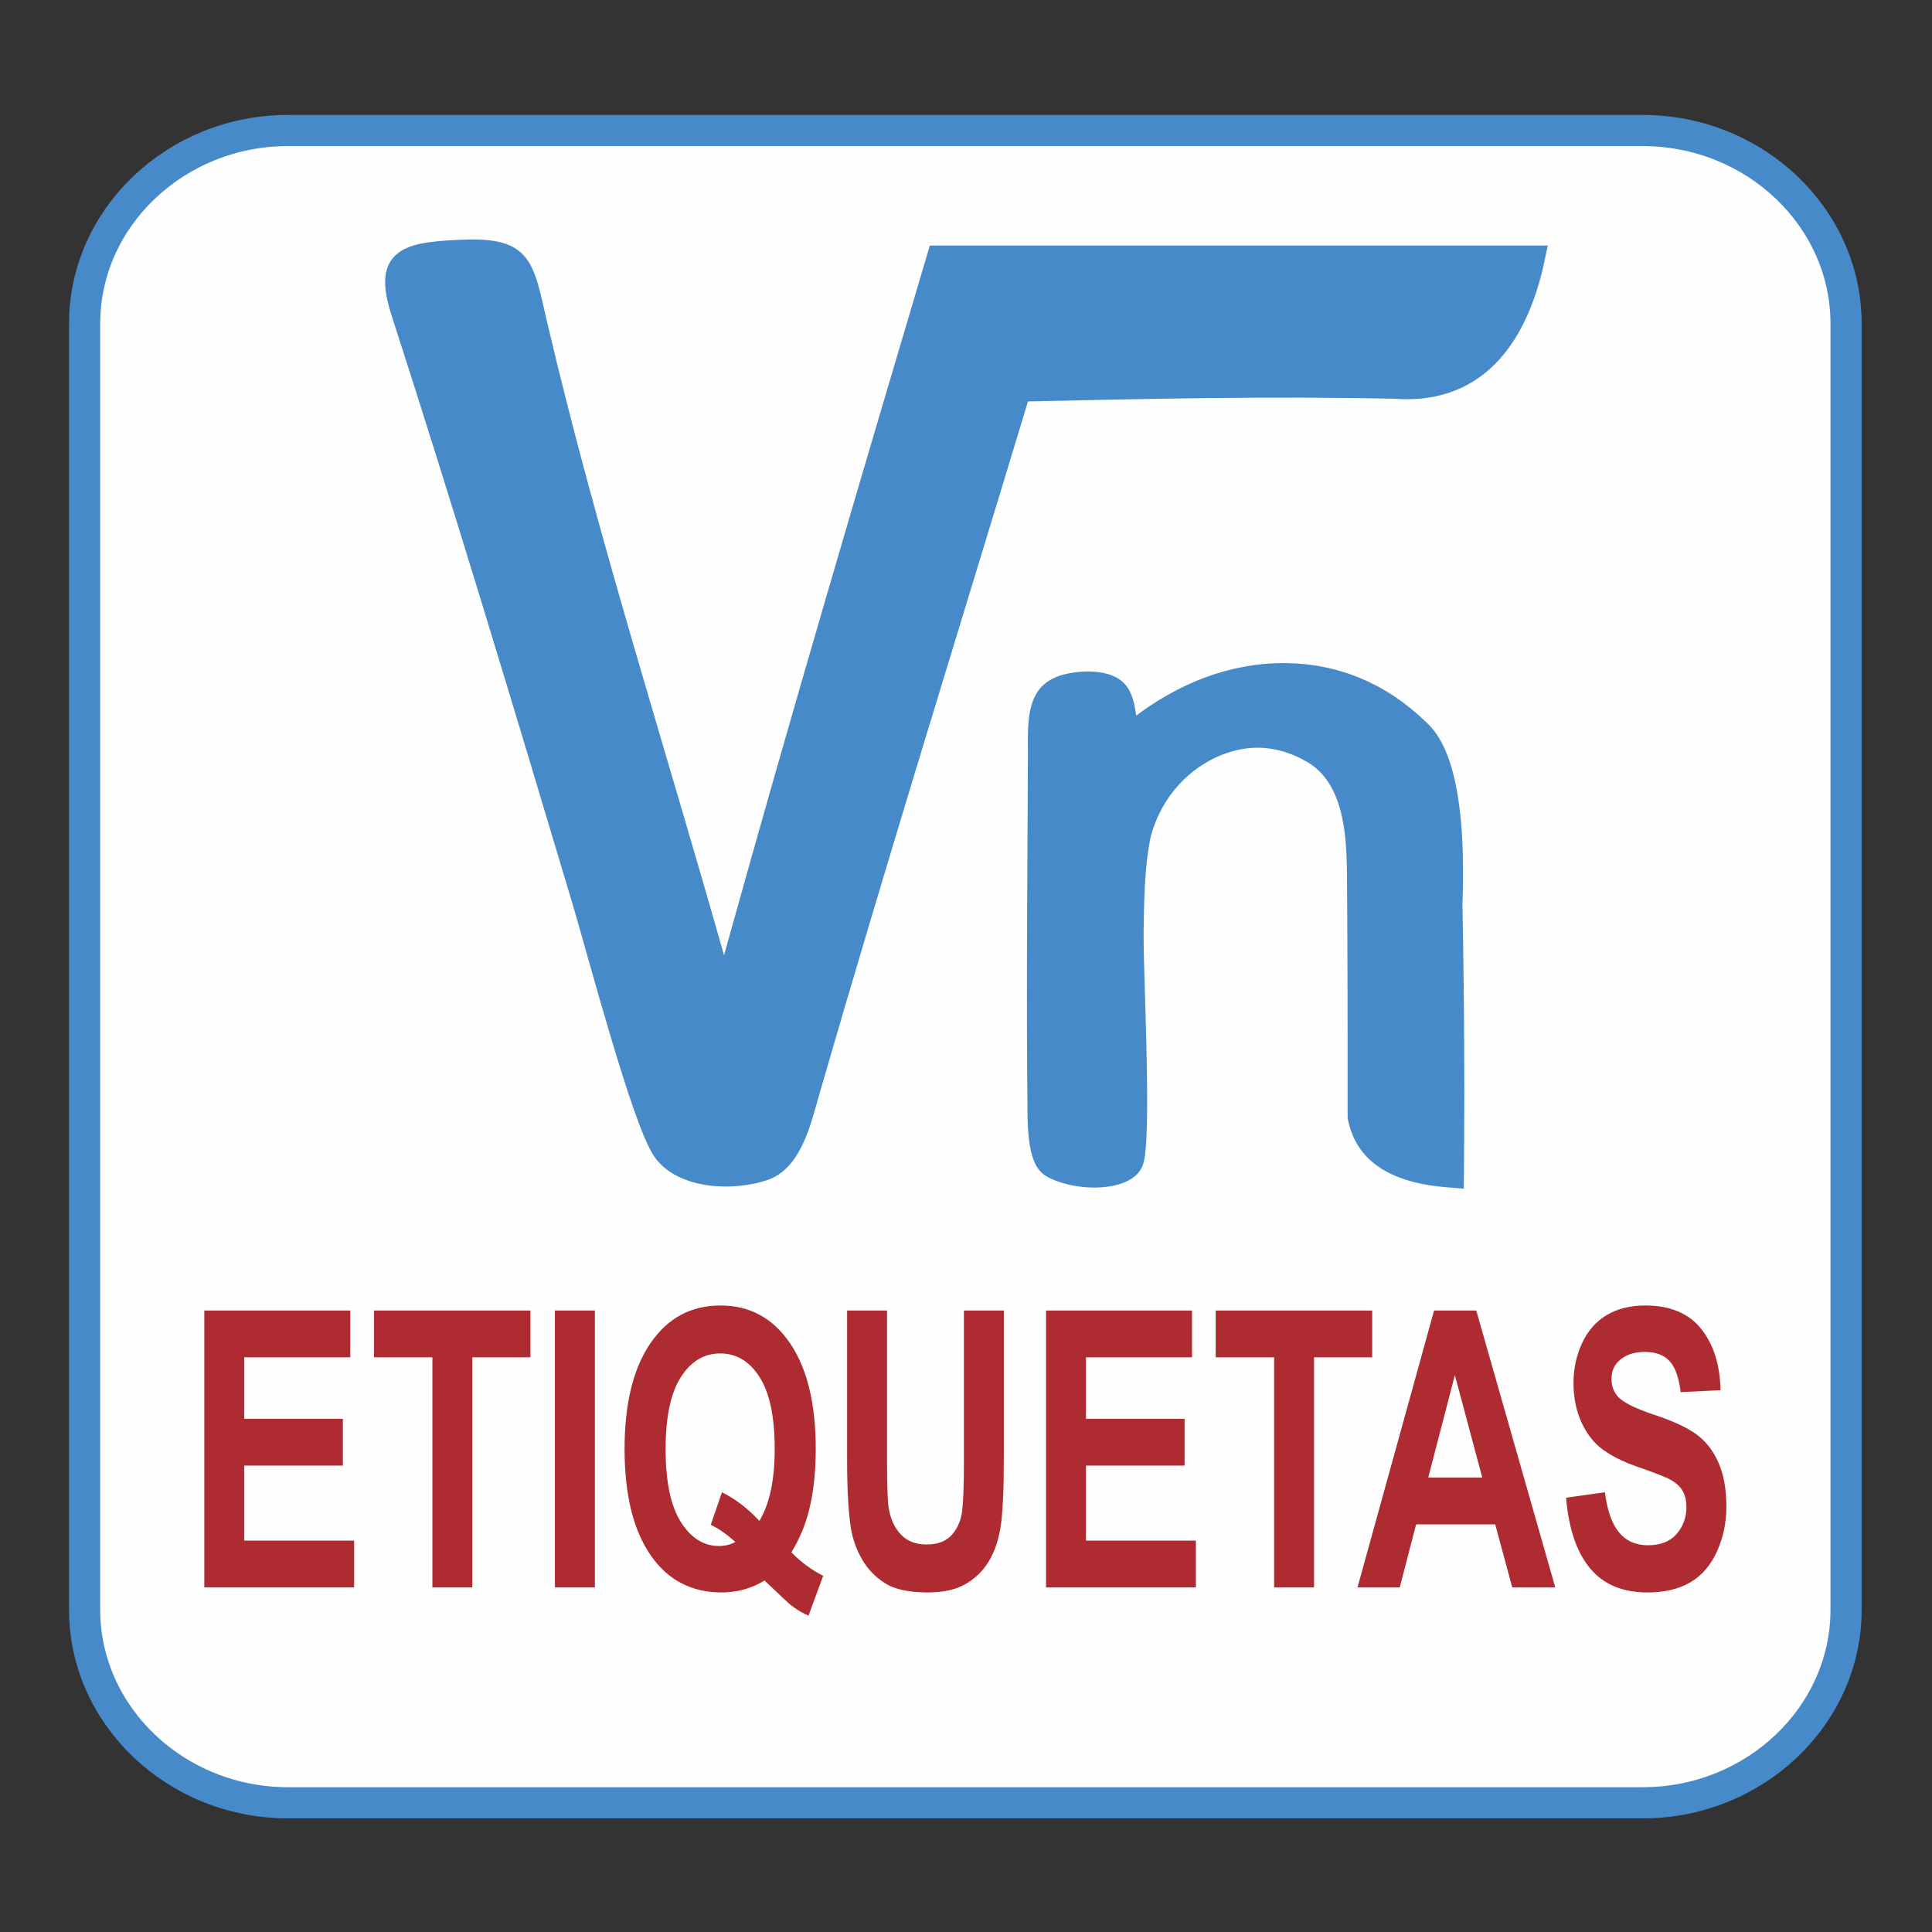
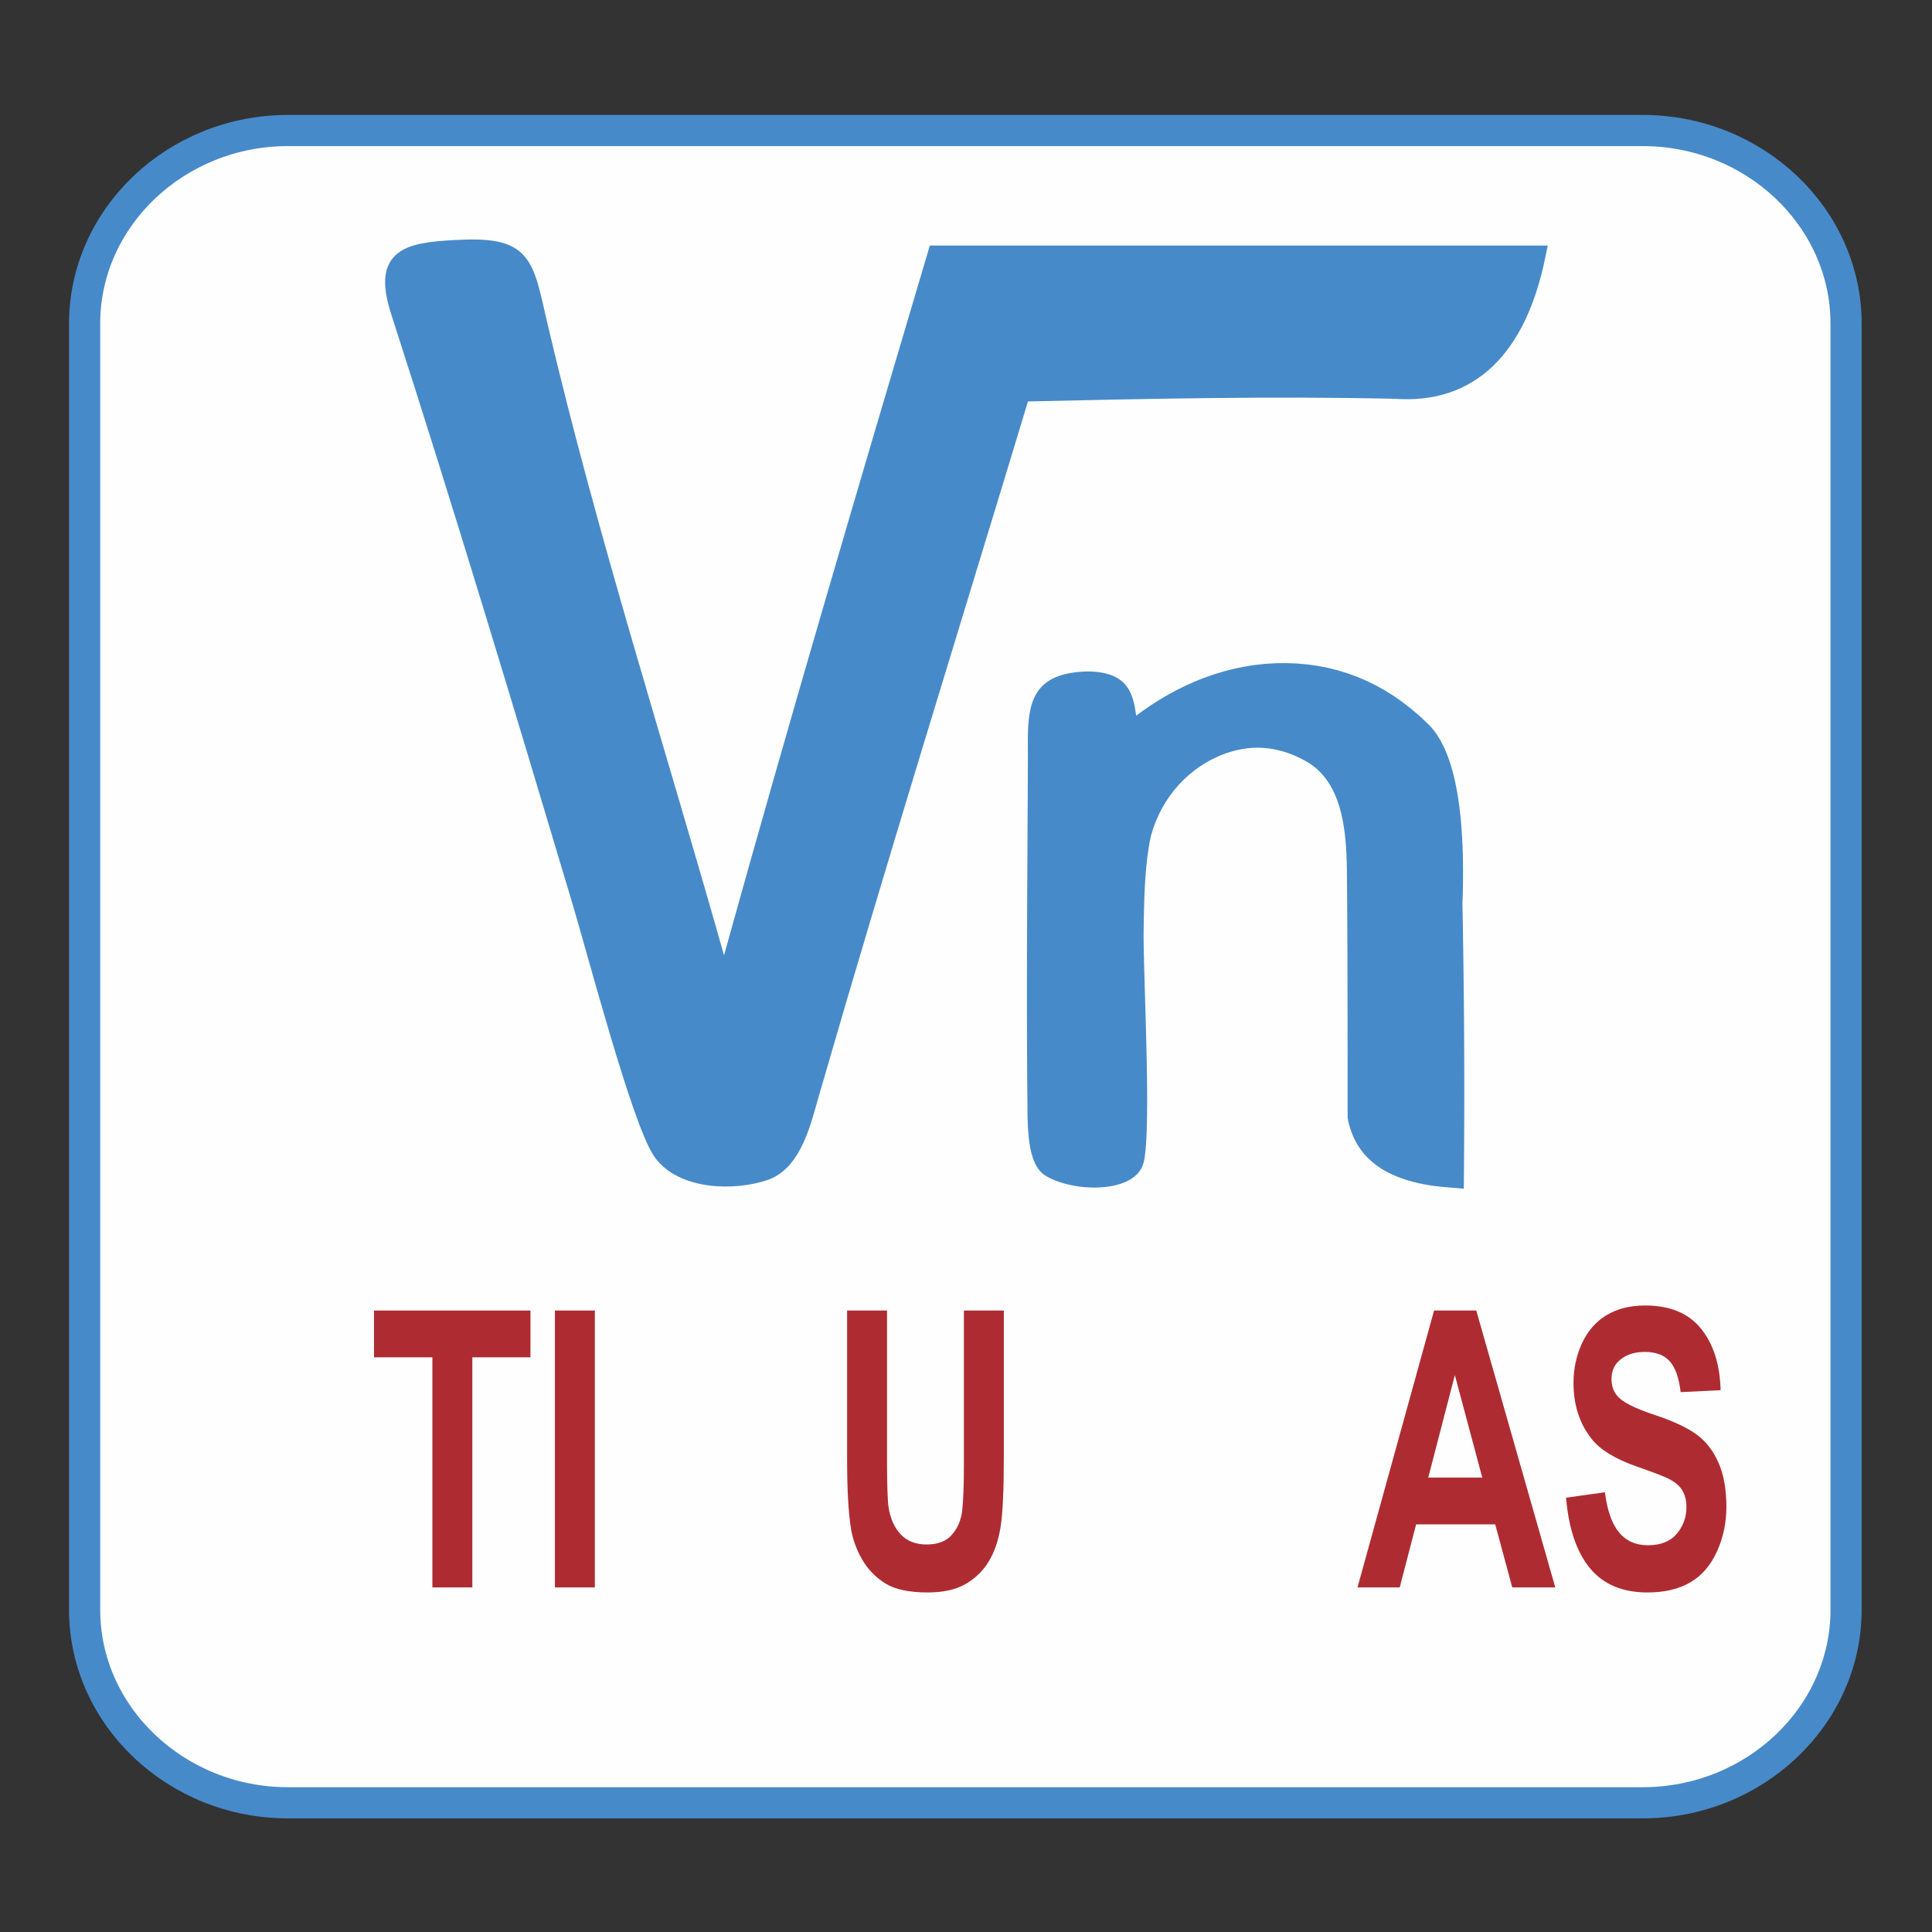
<svg xmlns="http://www.w3.org/2000/svg" xml:space="preserve" width="100mm" height="100mm" version="1.1" style="shape-rendering:geometricPrecision; text-rendering:geometricPrecision; image-rendering:optimizeQuality; fill-rule:evenodd; clip-rule:evenodd" viewBox="0 0 10000 10000">
  <rect x="0" y="0" width="10000" height="10000" fill="#333333" stroke="none" />
  <defs>
    <style type="text/css">
   
    .str0 {stroke:#478AC9;stroke-width:161.27;stroke-miterlimit:22.926}
    .str1 {stroke:#478AC9;stroke-width:100.8;stroke-miterlimit:22.926}
    .fil0 {fill:#FEFEFE}
    .fil1 {fill:#478AC9}
    .fil2 {fill:#478AC9;fill-rule:nonzero}
    .fil3 {fill:#AE2C31;fill-rule:nonzero}
   
  </style>
  </defs>
  <g id="Camada_x0020_1">
    <g id="_2580839053360">
      <path class="fil0 str0" d="M1490.52 675.57c2337.39,0 4674.78,0 7012.16,0 578.9,0 1052.53,449.65 1052.53,999.24l0 6657.17c0,549.59 -473.63,999.24 -1052.53,999.24l-7012.16 0c-578.9,0 -1052.53,-449.65 -1052.53,-999.24l0 -6657.17c0,-549.59 473.63,-999.24 1052.53,-999.24z" />
      <g>
-         <path class="fil1" d="M7488.87 4679.33c18.5,-492.3 -43.45,-800.1 -175.91,-923.15 -430.4,-421.01 -976.4,-354.66 -1420.25,10.3 -71.78,58.99 -76.61,76.24 -92.26,-56.87 -16.58,-141.83 -61.26,-223.72 -231.46,-194.23 -186.44,32.32 -167.36,240.74 -168,400.05 -2.15,591.16 -8.49,1201.21 -2.39,1790.71 0.99,91.49 -5.12,308.85 81.15,361.2 89.59,54.34 309.76,80.6 355.72,-41.74 47.76,-127.05 0.47,-987.2 3.31,-1202.21 2.1,-157.01 4.36,-348.71 38.57,-501.78 115.88,-422.78 595.21,-610.82 956.74,-395.93 201.04,119.45 215.4,384.56 218.26,592.1 3.49,407.17 3.49,837.37 3.49,1267.62 37.17,192.87 177.48,303.79 440.41,325.99 4.42,-470.11 2.21,-940.22 -7.39,-1432.05z" />
+         <path class="fil1" d="M7488.87 4679.33c18.5,-492.3 -43.45,-800.1 -175.91,-923.15 -430.4,-421.01 -976.4,-354.66 -1420.25,10.3 -71.78,58.99 -76.61,76.24 -92.26,-56.87 -16.58,-141.83 -61.26,-223.72 -231.46,-194.23 -186.44,32.32 -167.36,240.74 -168,400.05 -2.15,591.16 -8.49,1201.21 -2.39,1790.71 0.99,91.49 -5.12,308.85 81.15,361.2 89.59,54.34 309.76,80.6 355.72,-41.74 47.76,-127.05 0.47,-987.2 3.31,-1202.21 2.1,-157.01 4.36,-348.71 38.57,-501.78 115.88,-422.78 595.21,-610.82 956.74,-395.93 201.04,119.45 215.4,384.56 218.26,592.1 3.49,407.17 3.49,837.37 3.49,1267.62 37.17,192.87 177.48,303.79 440.41,325.99 4.42,-470.11 2.21,-940.22 -7.39,-1432.05" />
        <path id="1" class="fil2" d="M7238.86 3769.55l148.19 -26.72 -0.62 -0.59 13.61 13.47 12.9 14.39 12.25 15.33 11.66 16.3 11.1 17.28 10.57 18.28 10.07 19.27 9.57 20.3 9.09 21.31 8.61 22.35 8.15 23.39 7.69 24.43 7.22 25.48 6.78 26.53 6.31 27.59 5.86 28.63 5.41 29.7 4.96 30.76 4.5 31.82 4.04 32.89 3.59 33.96 3.14 35.02 2.68 36.09 2.22 37.16 1.76 38.23 1.3 39.3 0.84 40.38 0.37 41.45 -0.1 42.53 -0.56 43.6 -1.03 44.67 -1.5 45.75 -161.25 -1.07 1.5 -45.48 1.02 -44.39 0.56 -43.3 0.1 -42.21 -0.37 -41.12 -0.83 -40.04 -1.29 -38.94 -1.74 -37.85 -2.2 -36.76 -2.65 -35.67 -3.09 -34.58 -3.54 -33.48 -3.99 -32.39 -4.42 -31.29 -4.86 -30.18 -5.3 -29.09 -5.73 -27.98 -6.15 -26.87 -6.58 -25.77 -7 -24.65 -7.4 -23.53 -7.81 -22.41 -8.2 -21.29 -8.6 -20.15 -8.97 -19.01 -9.32 -17.86 -9.67 -16.7 -9.98 -15.53 -10.26 -14.36 -10.51 -13.14 -10.69 -11.94 -10.8 -10.69 -0.62 -0.59zm0.62 0.59l-0.3 -0.29 -0.31 -0.3 0.62 0.59zm-1274.97 11.77l-143.6 -30.83 -0.01 0.01 42.94 -34.16 43.65 -32.43 44.34 -30.67 45.03 -28.89 45.73 -27.08 46.43 -25.22 47.15 -23.34 47.91 -21.43 48.72 -19.48 49.6 -17.48 50.52 -15.41 51.52 -13.26 52.57 -11.02 53.6 -8.66 54.54 -6.16 55.28 -3.52 55.7 -0.77 55.7 2.06 55.25 4.9 54.44 7.71 53.35 10.45 52.11 13.11 50.83 15.71 49.57 18.25 48.4 20.78 47.3 23.3 46.28 25.86 45.3 28.42 44.4 31.02 43.52 33.68 42.66 36.37 41.8 39.09 -148.19 26.72 -39.56 -37 -39.98 -34.09 -40.32 -31.2 -40.55 -28.35 -40.68 -25.52 -40.67 -22.72 -40.51 -19.97 -40.22 -17.27 -39.75 -14.64 -39.14 -12.1 -38.41 -9.67 -37.65 -7.39 -36.96 -5.23 -36.48 -3.24 -36.25 -1.34 -36.41 0.51 -36.92 2.36 -37.65 4.26 -38.51 6.23 -39.39 8.27 -40.18 10.35 -40.87 12.47 -41.4 14.59 -41.79 16.71 -42.04 18.81 -42.16 20.88 -42.17 22.91 -42.07 24.9 -41.89 26.88 -41.62 28.79 -41.27 30.67 -40.87 32.5 -0.01 0.01zm-244.6 -70.62l161.08 -3.32 0 -0.01 1.43 11.99 1.38 11.1 1.34 10.22 1.31 9.38 1.3 8.52 1.29 7.68 1.3 6.83 1.3 5.99 1.3 5.13 1.27 4.22 1.2 3.26 1 2.2 0.51 0.9 -0.63 -0.74 -3.55 -3 -10.96 -5.8 -26 -6.86 -36.32 -1.66 -25.66 3.59 -11.85 3.55 -4.31 1.85 -0.74 0.39 1.19 -0.77 2.4 -1.69 3.19 -2.39 3.87 -3.04 4.4 -3.57 4.88 -4.04 5.36 -4.48 5.81 -4.87 6.26 -5.22 6.69 -5.53 143.6 30.83 -6.38 5.28 -6.06 5.05 -5.77 4.84 -5.54 4.63 -5.33 4.41 -5.19 4.2 -5.1 4.01 -5.18 3.88 -5.43 3.78 -6.1 3.85 -7.53 4.11 -10.64 4.66 -17.73 5.39 -31.12 4.41 -41.4 -1.88 -30.71 -8.15 -15.36 -8.23 -7.64 -6.59 -4.45 -5.54 -3.06 -5.14 -2.36 -5.13 -1.99 -5.39 -1.74 -5.8 -1.59 -6.29 -1.5 -6.87 -1.42 -7.52 -1.38 -8.19 -1.35 -8.92 -1.35 -9.66 -1.37 -10.45 -1.4 -11.26 -1.45 -12.1 0 -0.01zm-120.16 -164.59l-61.53 -62.61 0.01 0 21 -3.28 21.21 -2.56 21.52 -1.76 21.8 -0.87 21.99 0.13 21.92 1.23 21.47 2.38 20.46 3.49 19.06 4.49 17.42 5.35 15.55 6.01 13.8 6.54 12.24 6.98 10.81 7.32 9.61 7.64 8.58 7.96 7.69 8.27 6.93 8.59 6.25 8.9 5.67 9.23 5.13 9.58 4.66 9.92 4.23 10.27 3.83 10.62 3.48 10.98 3.14 11.32 2.84 11.68 2.56 12.02 2.3 12.36 2.08 12.7 1.86 13.03 1.67 13.36 -161.08 3.32 -1.61 -12.88 -1.79 -12.49 -1.97 -12.09 -2.17 -11.66 -2.39 -11.22 -2.62 -10.77 -2.86 -10.31 -3.1 -9.81 -3.37 -9.32 -3.62 -8.8 -3.87 -8.26 -4.12 -7.69 -4.35 -7.11 -4.55 -6.49 -4.71 -5.84 -4.81 -5.18 -4.82 -4.48 -4.72 -3.77 -4.5 -3.06 -4.08 -2.33 -3.56 -1.69 -2.88 -1.13 -2.13 -0.67 -1.65 -0.39 -1.42 -0.25 -1.63 -0.18 -2.44 -0.13 -3.67 -0.02 -5.19 0.21 -6.83 0.56 -8.54 1.04 -10.19 1.6 0.01 0zm-118.13 368.8l-161.27 -0.1 0 -0 0.01 -14.99 -0.07 -15.27 -0.1 -15.51 -0.09 -15.72 -0.04 -15.87 0.05 -15.99 0.18 -16.07 0.36 -16.11 0.58 -16.1 0.84 -16.06 1.15 -15.98 1.49 -15.86 1.89 -15.71 2.32 -15.51 2.82 -15.29 3.36 -15.02 3.95 -14.73 4.6 -14.41 5.31 -14.06 6.08 -13.68 6.94 -13.29 7.9 -12.86 8.95 -12.41 10.14 -11.96 11.5 -11.49 13.05 -10.99 14.86 -10.44 16.94 -9.83 19.31 -9.12 21.92 -8.21 24.61 -7.09 27.06 -5.67 61.53 62.61 -6.71 1.41 -6.83 1.98 -7.28 2.74 -7.71 3.66 -8.02 4.67 -8.1 5.72 -8 6.74 -7.72 7.73 -7.33 8.66 -6.85 9.52 -6.33 10.32 -5.77 11.05 -5.21 11.73 -4.66 12.34 -4.11 12.9 -3.6 13.4 -3.09 13.85 -2.63 14.25 -2.19 14.61 -1.8 14.91 -1.42 15.17 -1.1 15.39 -0.81 15.55 -0.57 15.68 -0.35 15.76 -0.18 15.8 -0.05 15.79 0.04 15.75 0.09 15.66 0.1 15.53 0.07 15.37 -0.01 15.16 0 -0zm-2.39 1790.51l-161.27 0.3 0 -0 -0.54 -55.34 -0.47 -55.46 -0.4 -55.56 -0.33 -55.66 -0.28 -55.75 -0.22 -55.83 -0.16 -55.91 -0.11 -55.98 -0.06 -56.04 -0.02 -56.09 0.02 -56.14 0.07 -56.18 0.1 -56.21 0.13 -56.24 0.17 -56.26 0.19 -56.28 0.22 -56.27 0.23 -56.27 0.26 -56.26 0.27 -56.25 0.28 -56.21 0.29 -56.19 0.3 -56.15 0.3 -56.1 0.3 -56.05 0.3 -55.99 0.29 -55.91 0.28 -55.85 0.27 -55.76 0.25 -55.67 0.23 -55.57 0.21 -55.47 161.27 0.1 -0.21 55.48 -0.23 55.58 -0.25 55.68 -0.27 55.77 -0.28 55.85 -0.29 55.92 -0.3 55.99 -0.3 56.05 -0.3 56.1 -0.3 56.15 -0.29 56.18 -0.28 56.21 -0.27 56.24 -0.26 56.25 -0.23 56.26 -0.22 56.26 -0.19 56.26 -0.17 56.25 -0.13 56.22 -0.1 56.2 -0.07 56.16 -0.02 56.12 0.02 56.07 0.06 56.01 0.11 55.96 0.16 55.88 0.22 55.8 0.28 55.72 0.33 55.62 0.4 55.53 0.47 55.42 0.54 55.3 0 -0zm66.81 342.07l-132.59 38.56 -0 -0 -12.36 -8.48 -10.27 -8.84 -8.76 -9.22 -7.64 -9.64 -6.77 -10.1 -6.05 -10.57 -5.43 -11.03 -4.9 -11.48 -4.41 -11.91 -3.96 -12.3 -3.56 -12.66 -3.18 -12.97 -2.84 -13.25 -2.51 -13.47 -2.21 -13.65 -1.92 -13.79 -1.67 -13.87 -1.43 -13.91 -1.21 -13.89 -1.01 -13.82 -0.83 -13.71 -0.67 -13.53 -0.53 -13.31 -0.4 -13.04 -0.3 -12.7 -0.21 -12.33 -0.14 -11.89 -0.09 -11.39 -0.06 -10.86 -0.04 -10.26 -0.05 -9.59 -0.08 -8.89 161.27 -0.3 0.08 8.99 0.05 9.65 0.04 10.25 0.06 10.8 0.09 11.31 0.14 11.76 0.21 12.16 0.29 12.51 0.4 12.81 0.52 13.04 0.65 13.23 0.81 13.37 0.98 13.45 1.17 13.47 1.38 13.43 1.6 13.34 1.85 13.2 2.1 13 2.37 12.74 2.66 12.42 2.95 12.03 3.26 11.59 3.57 11.07 3.88 10.49 4.19 9.83 4.48 9.1 4.72 8.26 4.91 7.34 4.97 6.29 4.82 5.1 4.33 3.75 3.28 2.29 -0 -0zm209.78 -27.74l159.3 10.56 0 -0 -5.54 12.7 -6.8 12 -8.08 11.32 -9.38 10.64 -10.7 9.99 -12.08 9.33 -13.46 8.65 -14.85 7.95 -16.23 7.2 -17.52 6.4 -18.68 5.54 -19.59 4.62 -20.33 3.7 -20.8 2.76 -20.97 1.85 -20.94 0.98 -20.75 0.17 -20.37 -0.58 -19.94 -1.25 -19.47 -1.88 -18.89 -2.43 -18.33 -2.95 -17.78 -3.42 -17.15 -3.86 -16.52 -4.26 -15.91 -4.64 -15.25 -5 -14.57 -5.33 -13.87 -5.66 -13.11 -5.97 -12.33 -6.27 -11.49 -6.56 132.59 -38.56 6.06 3.46 6.63 3.37 7.17 3.26 7.59 3.1 7.99 2.92 8.27 2.71 8.47 2.47 8.61 2.22 8.61 1.94 8.52 1.64 8.38 1.35 8.13 1.05 7.73 0.75 7.33 0.46 6.88 0.2 6.36 -0.05 5.9 -0.27 5.52 -0.48 5.2 -0.69 5.08 -0.93 5.12 -1.2 5.21 -1.54 5.45 -1.99 5.7 -2.53 5.93 -3.18 6.08 -3.9 6.07 -4.7 5.96 -5.56 5.7 -6.47 5.29 -7.4 4.75 -8.38 4.08 -9.37 0 -0zm2.33 -1197.12l161.27 0.38 0 0 -0.12 21.81 0.14 25.4 0.38 28.72 0.6 31.76 0.79 34.56 0.94 37.09 1.08 39.36 1.19 41.39 1.27 43.16 1.32 44.67 1.35 45.93 1.35 46.94 1.33 47.7 1.28 48.2 1.2 48.45 1.1 48.46 0.96 48.2 0.8 47.7 0.62 46.95 0.4 45.94 0.17 44.69 -0.1 43.19 -0.39 41.43 -0.7 39.43 -1.06 37.18 -1.43 34.7 -1.83 31.97 -2.27 29.01 -2.74 25.85 -3.27 22.52 -3.89 19.1 -4.77 15.82 -159.3 -10.56 3.64 -12.21 3.45 -17.01 3.07 -21.19 2.65 -24.92 2.21 -28.34 1.8 -31.45 1.41 -34.29 1.05 -36.86 0.7 -39.16 0.39 -41.21 0.1 -43 -0.17 -44.53 -0.4 -45.81 -0.62 -46.84 -0.8 -47.61 -0.96 -48.12 -1.1 -48.39 -1.2 -48.4 -1.27 -48.16 -1.33 -47.67 -1.35 -46.92 -1.35 -45.92 -1.32 -44.67 -1.27 -43.17 -1.19 -41.41 -1.08 -39.41 -0.95 -37.15 -0.79 -34.65 -0.6 -31.9 -0.38 -28.9 -0.14 -25.67 0.12 -22.2 0 0zm39.1 -505.46l160.21 7.74 0.18 -0.7 -3.06 14.24 -2.9 14.46 -2.72 14.68 -2.55 14.88 -2.4 15.06 -2.24 15.23 -2.1 15.38 -1.95 15.52 -1.81 15.66 -1.68 15.77 -1.55 15.87 -1.42 15.95 -1.32 16.02 -1.2 16.09 -1.1 16.13 -1 16.16 -0.9 16.18 -0.82 16.19 -0.74 16.17 -0.66 16.15 -0.59 16.11 -0.52 16.06 -0.47 16 -0.41 15.91 -0.37 15.83 -0.33 15.72 -0.29 15.6 -0.26 15.48 -0.24 15.33 -0.21 15.17 -0.2 15.01 -0.2 14.81 -161.27 -0.38 0.2 -14.82 0.2 -15.01 0.21 -15.2 0.24 -15.37 0.26 -15.52 0.29 -15.66 0.33 -15.79 0.37 -15.9 0.42 -16.01 0.47 -16.09 0.52 -16.17 0.6 -16.22 0.66 -16.28 0.75 -16.31 0.83 -16.33 0.91 -16.34 1.01 -16.33 1.11 -16.31 1.22 -16.29 1.33 -16.23 1.45 -16.17 1.57 -16.11 1.71 -16.01 1.84 -15.92 1.99 -15.82 2.13 -15.69 2.29 -15.56 2.45 -15.4 2.62 -15.25 2.8 -15.07 2.97 -14.89 3.17 -14.69 0.18 -0.7zm-0.18 0.7l0.08 -0.33 0.1 -0.37 -0.18 0.7zm1102.87 -412.31l-131.7 39.1 -0 -0 -30.9 -17.13 -30.73 -14.68 -30.34 -12.32 -29.71 -10.03 -28.87 -7.87 -27.9 -5.86 -26.96 -4.03 -26.15 -2.37 -25.68 -0.83 -25.63 0.63 -25.99 2.11 -26.63 3.68 -27.37 5.35 -28.08 7.12 -28.63 8.97 -28.98 10.87 -29.11 12.79 -29.01 14.7 -28.7 16.59 -28.19 18.46 -27.51 20.3 -26.67 22.09 -25.69 23.86 -24.58 25.58 -23.34 27.27 -21.98 28.91 -20.52 30.52 -18.94 32.1 -17.27 33.64 -15.49 35.14 -13.61 36.61 -11.64 38.05 -160.21 -7.74 12.19 -39.83 14.3 -38.46 16.33 -37.05 18.29 -35.62 20.16 -34.16 21.97 -32.69 23.7 -31.17 25.38 -29.64 26.97 -28.08 28.54 -26.5 30.06 -24.89 31.53 -23.26 33 -21.61 34.47 -19.92 35.94 -18.2 37.46 -16.45 39.02 -14.62 40.64 -12.72 42.28 -10.71 43.9 -8.57 45.37 -6.25 46.58 -3.78 47.31 -1.15 47.47 1.55 47.03 4.25 46.07 6.88 44.8 9.39 43.34 11.8 41.82 14.11 40.34 16.37 38.93 18.6 37.55 20.81 -0 -0zm233.04 611.52l-161.27 0.25 0 0.07 -0.3 -19.56 -0.41 -19.84 -0.53 -20.09 -0.7 -20.29 -0.89 -20.45 -1.11 -20.59 -1.37 -20.68 -1.66 -20.73 -1.98 -20.75 -2.32 -20.73 -2.71 -20.67 -3.12 -20.57 -3.56 -20.43 -4.03 -20.25 -4.53 -20.04 -5.05 -19.78 -5.61 -19.48 -6.2 -19.15 -6.8 -18.77 -7.43 -18.34 -8.09 -17.88 -8.77 -17.38 -9.46 -16.83 -10.16 -16.24 -10.88 -15.6 -11.6 -14.91 -12.33 -14.19 -13.04 -13.42 -13.73 -12.6 -14.41 -11.75 -15.03 -10.84 -15.64 -9.93 131.7 -39.1 20.97 13.3 19.45 14.02 18.03 14.69 16.7 15.31 15.47 15.9 14.31 16.47 13.23 17 12.21 17.5 11.26 17.98 10.35 18.42 9.5 18.84 8.7 19.21 7.93 19.57 7.21 19.89 6.53 20.18 5.88 20.43 5.28 20.64 4.7 20.83 4.18 20.98 3.67 21.1 3.21 21.17 2.78 21.23 2.38 21.23 2.03 21.2 1.69 21.14 1.4 21.05 1.13 20.91 0.9 20.74 0.7 20.53 0.54 20.28 0.41 20 0.3 19.68 0 0.07zm0 -0.07l0 -0.12 0 0.19 0 -0.07zm3.23 1265.08l-160.74 5.47 -0.27 -2.73 0 -40.33 0 -40.33 -0 -40.32 0 -40.31 -0.01 -40.29 -0.01 -40.27 -0.01 -40.24 -0.01 -40.21 -0.02 -40.18 -0.03 -40.14 -0.04 -40.1 -0.04 -40.06 -0.05 -40 -0.06 -39.95 -0.07 -39.88 -0.08 -39.83 -0.09 -39.75 -0.1 -39.68 -0.11 -39.6 -0.12 -39.52 -0.13 -39.44 -0.15 -39.35 -0.16 -39.26 -0.18 -39.16 -0.2 -39.06 -0.2 -38.96 -0.22 -38.84 -0.24 -38.73 -0.26 -38.61 -0.28 -38.49 -0.3 -38.36 -0.32 -38.23 161.27 -0.25 0.32 38.25 0.3 38.38 0.28 38.5 0.26 38.63 0.24 38.74 0.22 38.86 0.2 38.97 0.2 39.07 0.18 39.17 0.16 39.27 0.15 39.36 0.13 39.45 0.12 39.53 0.11 39.61 0.1 39.69 0.09 39.76 0.08 39.83 0.07 39.89 0.06 39.96 0.05 40 0.04 40.06 0.04 40.1 0.03 40.14 0.02 40.19 0.01 40.21 0.01 40.24 0.01 40.27 0.01 40.3 0 40.31 0 40.32 0 40.33 0 40.33 -0.27 -2.73zm-160.74 5.47l-0.27 -1.39 0 -1.35 0.27 2.73zm440.15 323.12l161.27 0.27 -96.52 33.07 -28.59 -2.76 -27.93 -3.38 -27.27 -4.03 -26.5 -4.66 -25.72 -5.28 -24.9 -5.91 -24.02 -6.5 -23.14 -7.1 -22.2 -7.68 -21.26 -8.23 -20.31 -8.77 -19.37 -9.29 -18.42 -9.8 -17.48 -10.28 -16.58 -10.77 -15.68 -11.23 -14.81 -11.7 -13.96 -12.15 -13.12 -12.6 -12.33 -13.04 -11.54 -13.5 -10.78 -13.94 -10.03 -14.38 -9.29 -14.82 -8.58 -15.26 -7.88 -15.72 -7.19 -16.16 -6.51 -16.6 -5.85 -17.05 -5.2 -17.5 -4.54 -17.95 -3.9 -18.4 160.74 -5.47 3.67 17.29 4.25 16.77 4.82 16.25 5.4 15.74 5.96 15.21 6.53 14.68 7.1 14.16 7.66 13.62 8.2 13.09 8.74 12.54 9.28 12 9.8 11.46 10.31 10.92 10.81 10.37 11.29 9.83 11.75 9.29 12.2 8.75 12.63 8.2 13.07 7.69 13.48 7.17 13.88 6.66 14.29 6.17 14.71 5.7 15.14 5.23 15.58 4.78 16.1 4.36 16.6 3.94 17.18 3.53 17.82 3.13 18.47 2.72 19.22 2.33 19.99 1.92 -96.52 33.07zm161.27 0.27l-0.39 41.19 -96.14 -8.12 96.52 -33.07zm-168.65 -1432.72l161.25 1.07 0.01 -0.81 0.88 46.06 0.84 45.94 0.79 45.81 0.75 45.7 0.7 45.59 0.66 45.49 0.62 45.38 0.58 45.28 0.53 45.19 0.5 45.09 0.45 45 0.41 44.92 0.37 44.84 0.33 44.76 0.29 44.7 0.25 44.63 0.2 44.57 0.16 44.5 0.12 44.45 0.08 44.4 0.04 44.35 0 44.3 -0.04 44.27 -0.08 44.23 -0.12 44.2 -0.16 44.17 -0.2 44.15 -0.24 44.12 -0.28 44.11 -0.31 44.1 -0.36 44.09 -0.4 44.09 -161.27 -0.27 0.4 -44.06 0.36 -44.07 0.31 -44.07 0.28 -44.08 0.24 -44.1 0.2 -44.12 0.16 -44.14 0.12 -44.18 0.08 -44.2 0.04 -44.24 0 -44.28 -0.04 -44.32 -0.08 -44.37 -0.12 -44.42 -0.16 -44.48 -0.2 -44.54 -0.25 -44.6 -0.29 -44.67 -0.33 -44.74 -0.37 -44.81 -0.41 -44.9 -0.45 -44.99 -0.5 -45.06 -0.53 -45.16 -0.58 -45.25 -0.62 -45.36 -0.66 -45.46 -0.7 -45.56 -0.75 -45.68 -0.79 -45.79 -0.84 -45.91 -0.88 -46.04 0.01 -0.81zm-0.01 0.81l-0.01 -0.37 0.02 -0.44 -0.01 0.81z" />
      </g>
      <path class="fil1 str1" d="M5283.27 2028.13c-365.58,1208.19 -743.76,2420.37 -1093.83,3632.3 -38.28,132.27 -85.19,347.51 -230.51,398.57 -157.79,55.52 -427.67,49.32 -531.52,-102.27 -107.46,-156.91 -340.47,-1040.72 -414.47,-1288.23 -304.56,-1018.69 -610.13,-2036.3 -937.12,-3048.21 -90.42,-279.14 12.03,-314.2 290.58,-328.14 344.96,-17.32 341.92,65.5 417.02,389.1 261.73,1117.33 615.15,2210.66 926.36,3314.95 52.89,187.78 45.34,109.6 91.3,-55.87 336.2,-1211.15 691.76,-2414.07 1049.28,-3618.98 1019.84,-0.02 2059.4,-0.02 3099.03,-0.07 -98.33,480.76 -344.28,721.23 -728.05,692.43 -646,-14.43 -1292.02,0.06 -1938.08,14.43z" />
-       <polygon class="fil3" points="1057.45,8216.41 1057.45,6783.23 1813.13,6783.23 1813.13,7025.43 1264.2,7025.43 1264.2,7343.7 1774.63,7343.7 1774.63,7585.89 1264.2,7585.89 1264.2,7974.21 1833.09,7974.21 1833.09,8216.41 " />
      <polygon id="1" class="fil3" points="2238.02,8216.41 2238.02,7025.43 1935.75,7025.43 1935.75,6783.23 2745.6,6783.23 2745.6,7025.43 2444.76,7025.43 2444.76,8216.41 " />
      <polygon id="2" class="fil3" points="2872.26,8216.41 2872.26,6783.23 3079,6783.23 3079,8216.41 " />
-       <path id="3" class="fil3" d="M4096.08 8034.93c50.38,51.04 105.27,91.4 164.68,121.43l-75.8 206.17c-30.89,-13.01 -61.31,-31.02 -91.01,-54.04 -6.41,-4.67 -52.04,-47.04 -136.88,-127.77 -66.78,41.03 -140.92,61.71 -222.19,61.71 -156.84,0 -279.93,-65.05 -368.8,-194.82 -88.88,-130.11 -133.31,-312.59 -133.31,-547.79 0,-234.52 44.68,-417 133.79,-547.11 89.11,-130.44 210.07,-195.5 362.63,-195.5 151.37,0 271.38,65.06 360.01,195.5 88.64,130.11 133.07,312.26 133.07,546.78 0,123.77 -12.36,232.86 -37.07,326.94 -18.53,71.72 -48.23,141.45 -89.11,208.5zm-165.39 -162.8c26.38,-44.04 46.1,-96.75 59.4,-158.8 13.07,-62.05 19.72,-133.11 19.72,-213.51 0,-165.8 -25.9,-289.57 -77.94,-371.64 -52.04,-81.73 -120,-122.77 -203.89,-122.77 -84.12,0 -152.32,41.03 -204.37,123.44 -52.28,82.4 -78.42,206.17 -78.42,371.64 0,167.8 26.14,293.57 78.42,376.64 52.28,83.4 118.34,125.1 198.19,125.1 29.94,0 57.98,-7 84.36,-20.68 -41.59,-38.37 -84.13,-68.06 -127.14,-89.41l57.75 -168.14c67.49,33.03 132.12,82.07 193.91,148.12z" />
      <path id="4" class="fil3" d="M4384.56 6783.23l206.74 0 0 776.64c0,123.43 2.61,203.17 7.6,239.53 8.79,58.71 29.46,106.09 62.26,141.45 33.03,35.7 77.94,53.38 134.98,53.38 57.75,0 101.47,-16.68 130.93,-50.38 29.47,-33.7 47.06,-74.73 53,-123.77 5.94,-49.04 9.03,-130.11 9.03,-243.53l0 -793.32 206.74 0 0 753.62c0,172.14 -5.47,293.91 -16.63,364.97 -11.17,71.06 -31.6,131.1 -61.55,180.15 -29.7,49.04 -69.62,87.74 -119.53,116.76 -50.14,29.02 -115.25,43.7 -195.81,43.7 -97.19,0 -170.86,-15.68 -221,-47.37 -50.14,-31.69 -89.83,-72.72 -119.06,-123.43 -29.23,-50.71 -48.24,-103.42 -57.5,-159.13 -13.55,-82.07 -20.2,-203.5 -20.2,-363.97l0 -765.3z" />
-       <polygon id="5" class="fil3" points="5414.23,8216.41 5414.23,6783.23 6169.9,6783.23 6169.9,7025.43 5620.97,7025.43 5620.97,7343.7 6131.4,7343.7 6131.4,7585.89 5620.97,7585.89 5620.97,7974.21 6189.86,7974.21 6189.86,8216.41 " />
-       <polygon id="6" class="fil3" points="6594.79,8216.41 6594.79,7025.43 6292.52,7025.43 6292.52,6783.23 7102.38,6783.23 7102.38,7025.43 6801.53,7025.43 6801.53,8216.41 " />
      <path id="7" class="fil3" d="M8050.06 8216.41l-222.66 0 -88.16 -326.27 -409.44 0 -84.83 326.27 -218.62 0 396.37 -1433.18 218.39 0 408.97 1433.18zm-377.84 -568.47l-141.87 -530.43 -137.82 530.43 279.69 0z" />
      <path id="8" class="fil3" d="M8105.9 7752.03l201.04 -28.02c12.12,94.41 36.36,163.47 73.19,207.84 36.83,44.37 86.5,66.39 149,66.39 66.06,0 115.97,-19.68 149.48,-59.05 33.5,-39.37 50.38,-85.4 50.38,-138.11 0,-34.02 -7.13,-62.71 -21.15,-86.74 -14.02,-23.69 -38.74,-44.37 -73.9,-61.71 -24,-12.01 -78.66,-32.7 -164.2,-62.72 -110.03,-38.7 -187.26,-86.07 -231.7,-142.45 -62.5,-79.06 -93.63,-175.48 -93.63,-289.23 0,-73.06 14.74,-141.79 43.97,-205.5 29.47,-63.72 71.76,-112.09 127.13,-145.45 55.37,-33.36 121.9,-50.04 200.32,-50.04 127.61,0 223.85,39.7 288.25,119.43 64.64,79.73 98.38,185.82 101.71,318.93l-206.74 10.01c-8.8,-74.06 -27.57,-127.1 -56.32,-159.47 -28.75,-32.36 -72,-48.7 -129.51,-48.7 -59.41,0 -105.99,17.35 -139.49,52.04 -21.62,22.35 -32.56,52.04 -32.56,89.4 0,34.03 10.22,63.05 30.66,87.07 25.9,31.03 88.88,63.05 188.92,96.41 100.04,33.03 173.95,67.72 221.71,103.09 48,35.7 85.55,84.07 112.64,145.79 27.1,61.71 40.64,137.78 40.64,228.19 0,82.07 -16.16,159.13 -48.71,230.86 -32.56,71.72 -78.42,125.1 -137.83,159.8 -59.41,35.03 -133.55,52.38 -222.19,52.38 -129.04,0 -228.13,-41.7 -297.28,-125.43 -69.15,-83.4 -110.26,-205.17 -123.81,-364.97z" />
    </g>
  </g>
</svg>